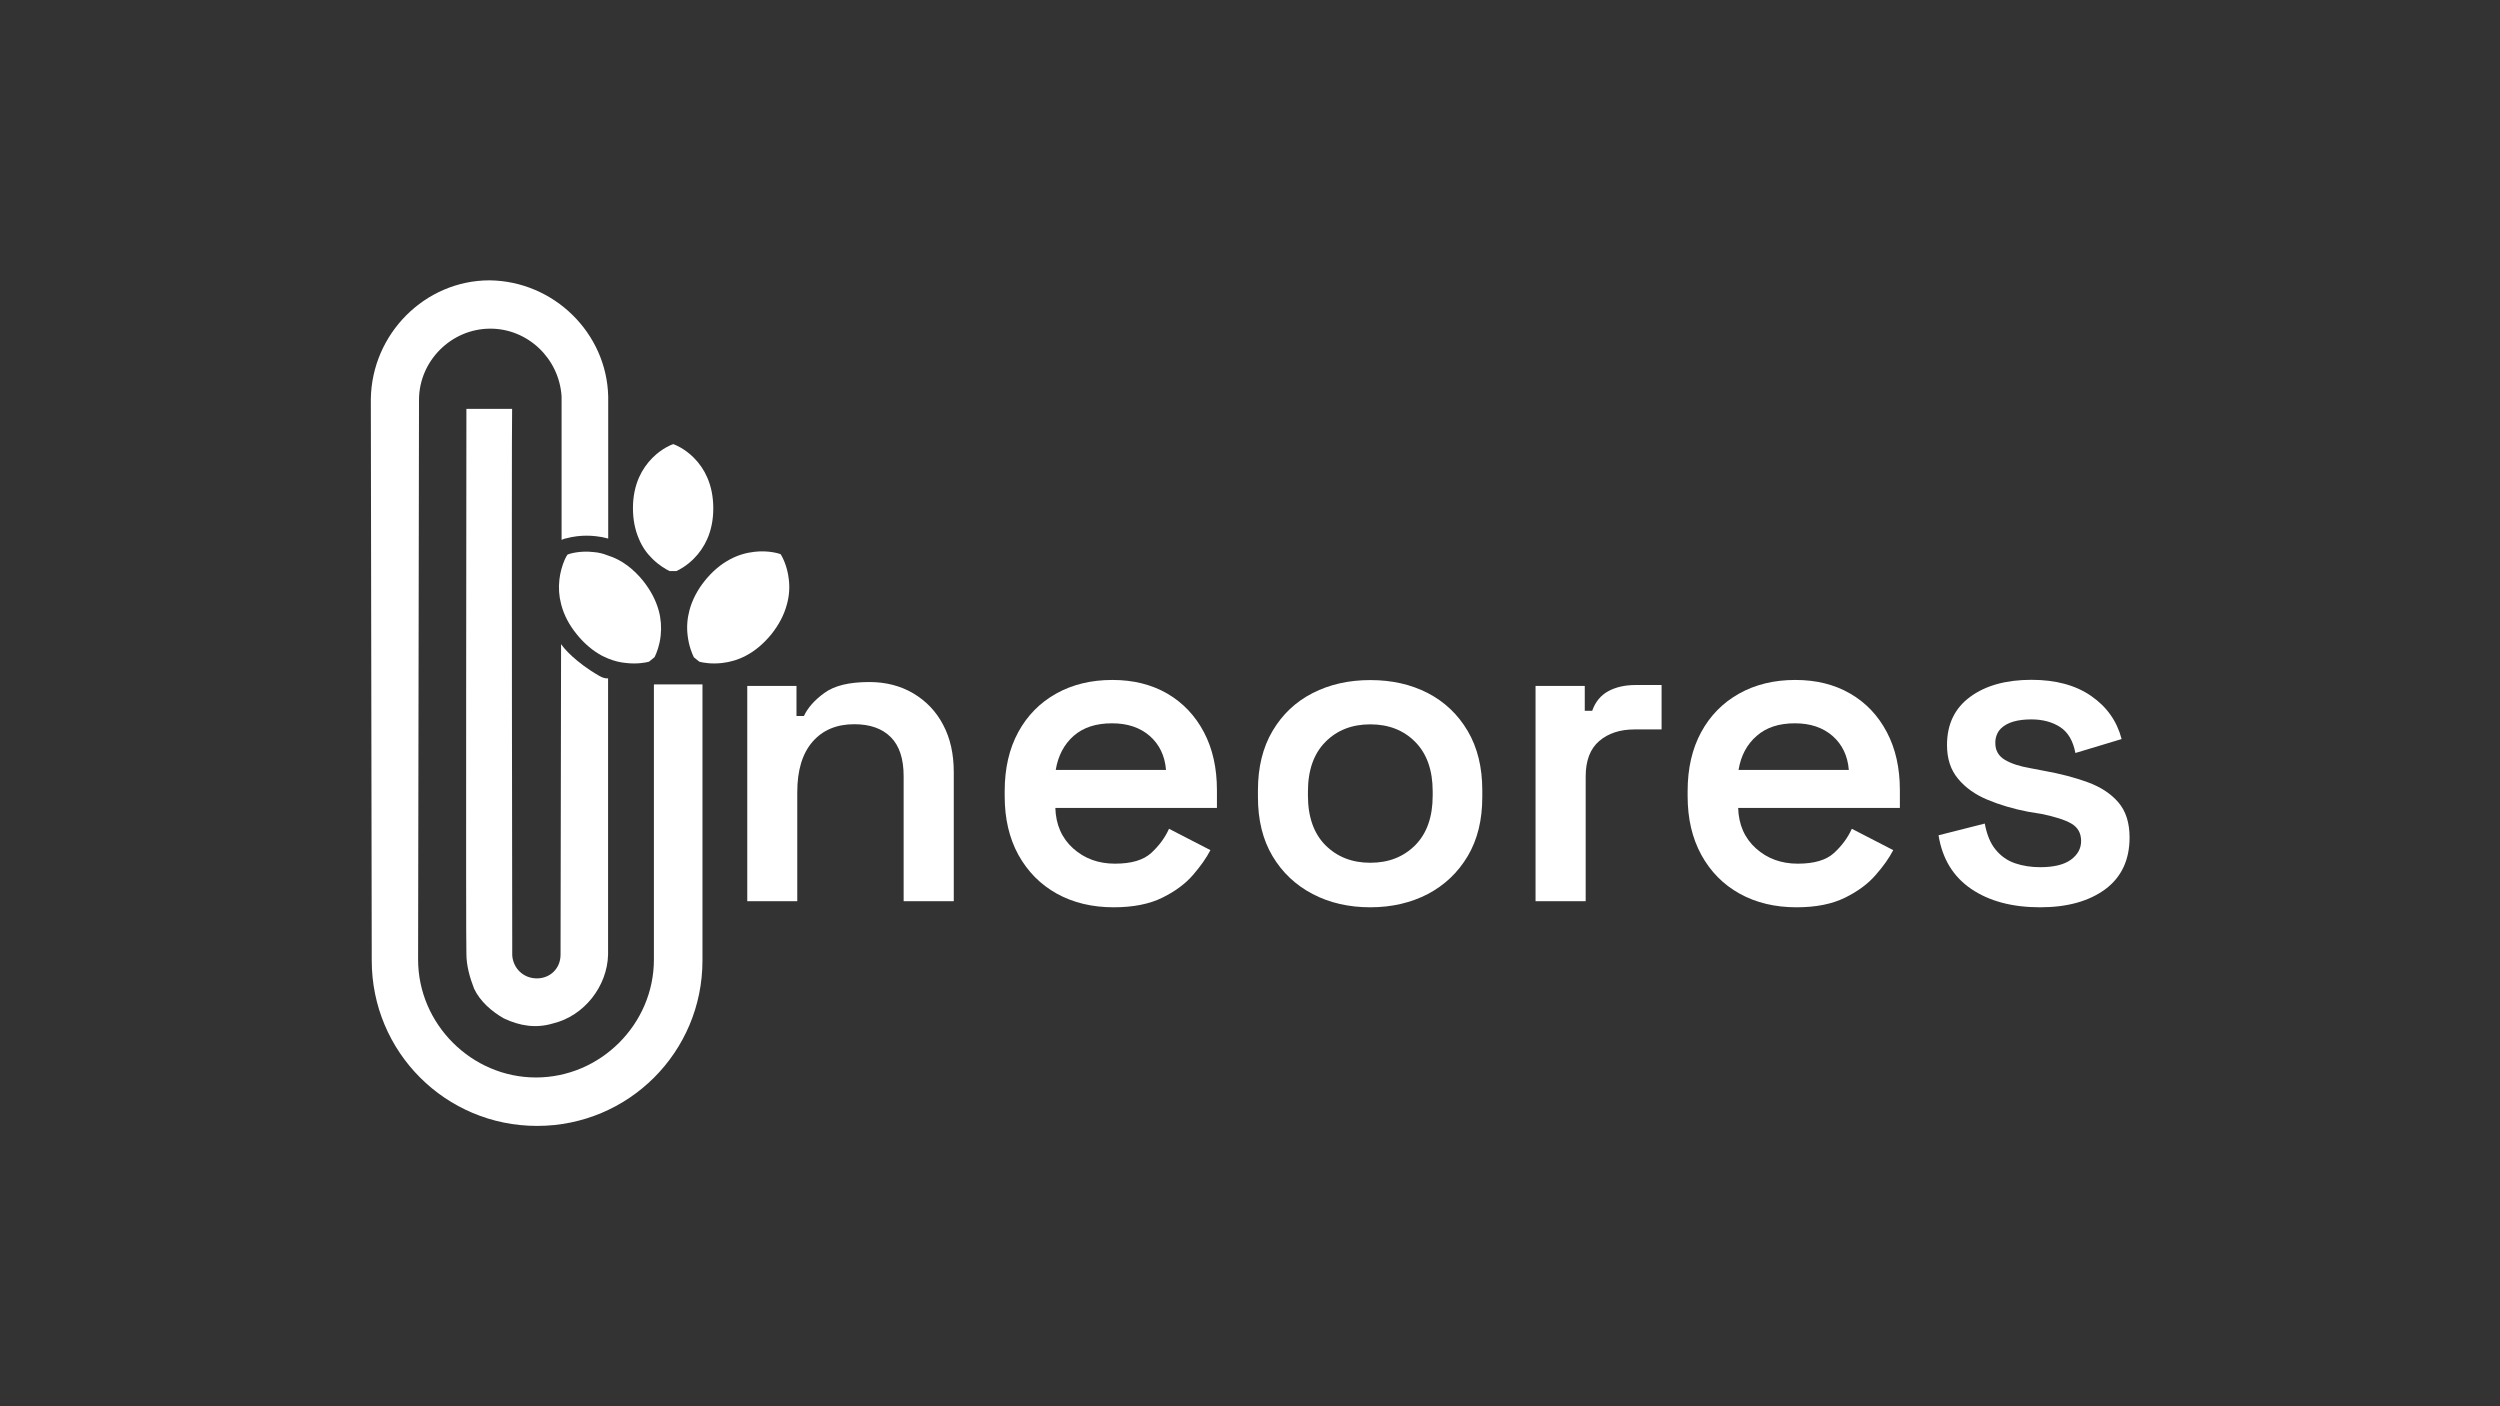
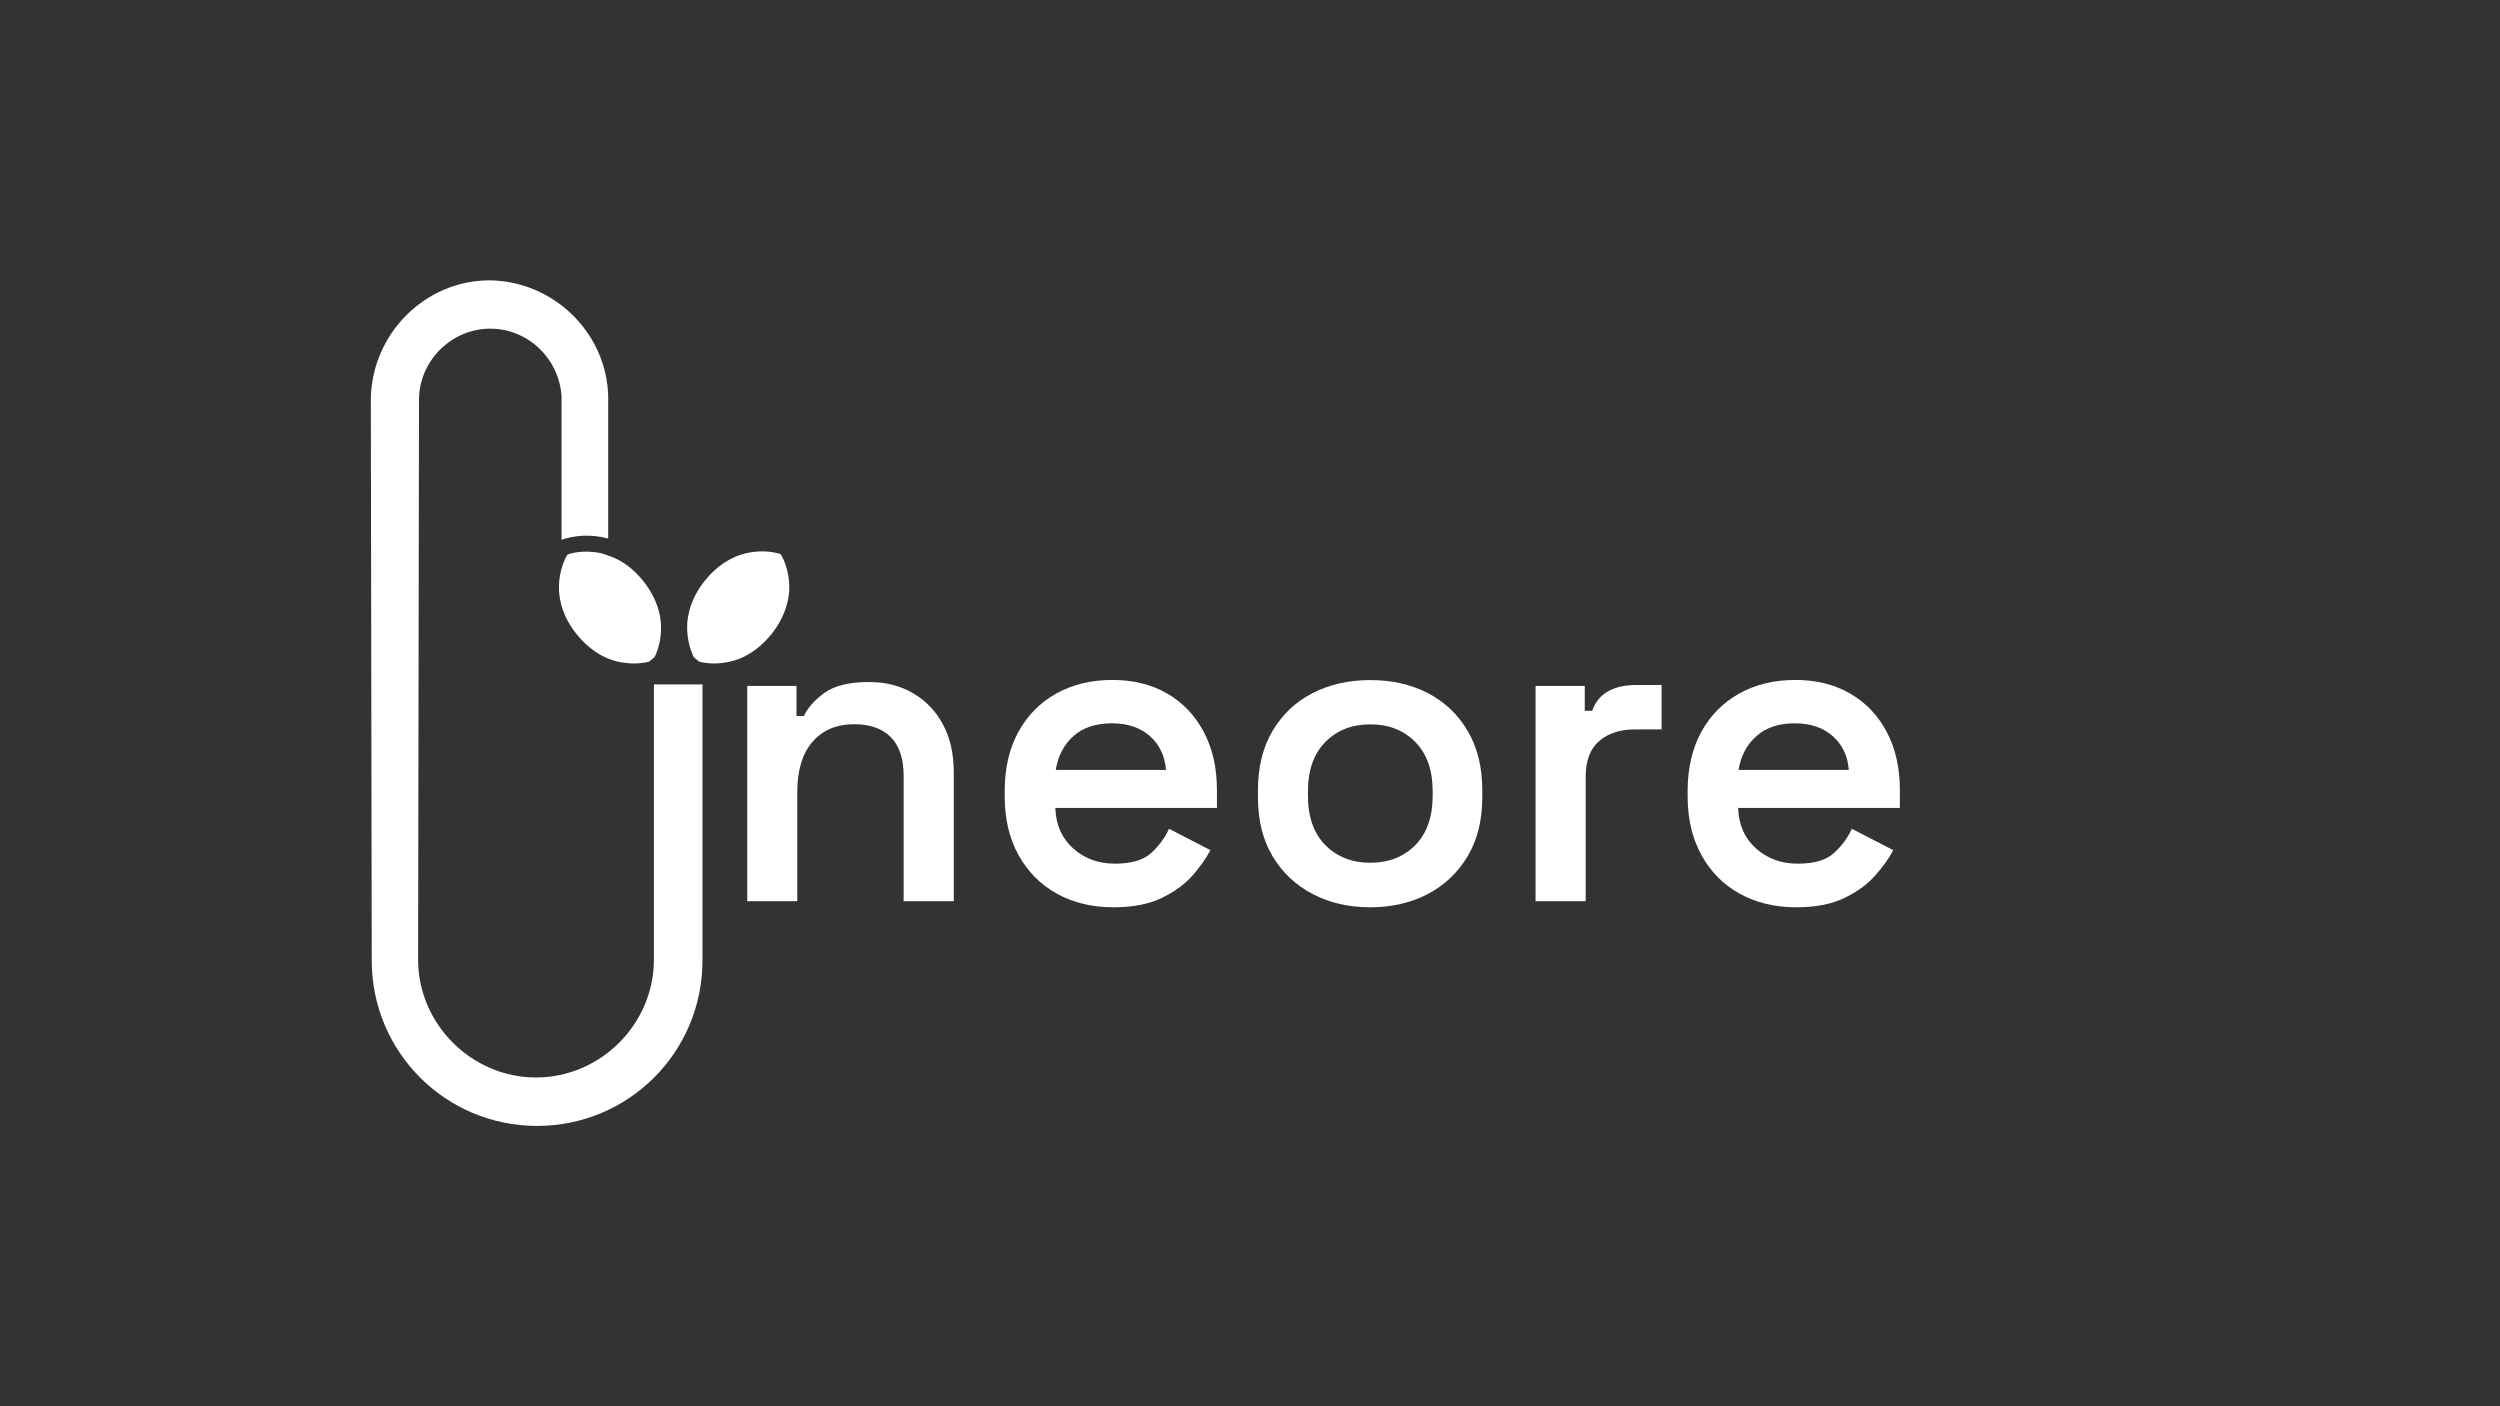
<svg xmlns="http://www.w3.org/2000/svg" version="1.1" id="Livello_1" x="0px" y="0px" viewBox="0 0 1920 1080" style="enable-background:new 0 0 1920 1080;" xml:space="preserve">
  <rect x="0" y="0" width="1920" height="1080" fill="#333333" stroke="none" />
  <style type="text/css">
	.st0{fill:#FFFFFF;}
</style>
  <g>
-     <path class="st0" d="M358.2,314c0,30.3-0.5,414.2,0,418.6c0,9,2.6,18.2,5.9,26.7c4.6,9.8,13.7,17.6,22.8,22.8   c12.4,5.9,24.8,7.8,37.8,3.9c24.1-5.8,41.7-28.7,42.3-52.8V521c-2.6,0.2-4.9-0.9-6.7-1.9c-18.6-10.6-27.4-21.8-27.4-21.8   c-0.3-0.4-1-1.3-2-2.6l-0.4,238.5c0,10.4-7.8,18.2-18.2,18.2c-10.4,0-18.2-7.8-18.9-17.6c0,0-0.6-389.6-0.1-419.8L358.2,314   L358.2,314z" />
    <path class="st0" d="M502.2,526.3V737c0,49.5-41,90.5-90.6,90.5c-49.5,0-90.5-41.1-90.5-90.5l0.7-429.9c0-29.9,24.8-54.7,54.8-54.7   c28.7,0,52.8,22.8,54.7,52v5.2l0,0v105l2.3-0.9l0.6-0.1c6.4-1.8,12.3-2.2,16.2-2.2c2.4,0,4.8,0.1,7.2,0.4c3.1,0.3,6.3,0.9,9.5,1.8   V304.5h0c-1.1-48.6-41.6-88.6-91.1-89.2c-49.5,0-90.5,41-91.2,91.2l0.7,431.2c0,70.3,56.7,127,127,127s127-56.7,127-127v-212   c0,0,0,0,0-0.1h-37.1C502.2,525.8,502.2,526.1,502.2,526.3z" />
    <path class="st0" d="M605.8,444.9c-1.2-11-5.6-18.1-5.8-18.5l-0.5-0.8l-0.9-0.3c-0.3-0.1-8.3-2.8-19.3-1.5   c-6.4,0.7-12.7,2.6-18.5,5.7c-7.2,3.8-13.8,9.4-19.5,16.5s-9.7,14.8-11.8,22.7c-1.7,6.4-2.2,12.8-1.4,19.3c0.9,8,3.4,14,4.8,16.8   c1.4,1.1,2.8,2.2,4.2,3.4c3,0.8,9.4,1.9,17.4,1c6.4-0.7,12.7-2.6,18.5-5.7c7.2-3.8,13.7-9.4,19.5-16.5c5.7-7.2,9.7-14.8,11.8-22.7   C606.1,457.9,606.6,451.4,605.8,444.9z" />
    <path class="st0" d="M456,424c-11-1.3-19,1.5-19.3,1.6l-0.9,0.4l-0.5,0.8c-0.2,0.2-2.6,4.3-4.3,10.9c0,0,0,0,0,0.1   c-0.6,2.2-1.1,4.7-1.4,7.5c-0.7,6.2-0.3,12.4,1.3,18.5c0,0.1,0,0.1,0,0.1c0.1,0.2,0.1,0.4,0.2,0.7c2.1,7.9,6.1,15.5,11.9,22.6   c5.8,7.2,12.4,12.7,19.5,16.5c1.4,0.7,2.9,1.4,4.4,2c4.6,1.9,9.3,3.1,14.1,3.5c8,0.9,14.4-0.2,17.4-1c1.4-1.1,2.8-2.3,4.2-3.4   c0.1-0.2,0.2-0.4,0.3-0.5c1.4-2.9,3.7-8.6,4.5-16.2c0.7-6.5,0.2-13-1.5-19.2c-2.2-7.9-6.2-15.5-11.9-22.7c-1.7-2.1-3.5-4.1-5.3-5.9   c-4.4-4.4-9.2-8-14.3-10.6c-2.5-1.3-5-2.3-7.6-3.1C463.4,425.2,459.8,424.3,456,424z" />
-     <path class="st0" d="M500.9,429c5.4,5.4,10.7,8.3,13.4,9.6c1.7,0,3.4,0,5.1,0c2.7-1.2,8-4.1,13.4-9.5c4.3-4.3,7.8-9.4,10.3-15   c3.1-7,4.7-14.9,4.7-23.6c0-8.7-1.5-16.6-4.6-23.7c-2.4-5.6-5.9-10.8-10.2-15.1c-7.4-7.5-14.7-10.1-15.1-10.3l-0.8-0.3l-0.9,0.3   c-0.3,0.1-7.7,2.8-15.1,10.2c-4.3,4.3-7.8,9.4-10.3,15c-3.1,7-4.7,15-4.7,23.6c0,8.7,1.5,16.6,4.6,23.7   C493.1,419.7,496.5,424.7,500.9,429z" />
    <path class="st0" d="M573.9,692.1V526.8h37.8v23.1h5.7c2.9-6.2,8.1-12.2,15.7-17.7c7.6-5.6,19.1-8.4,34.5-8.4   c12.7,0,24,2.9,33.8,8.7c9.8,5.8,17.5,13.8,22.9,24.1c5.5,10.3,8.2,22.4,8.2,36.5v99H694v-96c0-13.4-3.3-23.4-9.9-30   s-15.9-9.9-28-9.9c-13.6,0-24.3,4.5-32.1,13.5c-7.8,9-11.7,21.9-11.7,38.7v83.7L573.9,692.1L573.9,692.1z" />
    <path class="st0" d="M855.3,696.8c-16.5,0-31.1-3.5-43.7-10.5c-12.6-7-22.4-17-29.5-29.8c-7-12.8-10.5-27.8-10.5-45v-4   c0-17.4,3.5-32.5,10.4-45.2c6.9-12.7,16.6-22.6,29.1-29.6c12.5-7,26.9-10.5,43.2-10.5c16.1,0,30.1,3.5,42.2,10.5   c12,7,21.4,16.9,28.1,29.6c6.7,12.7,10,27.5,10,44.5v13.7H810.5c0.4,12.9,5,23.3,13.7,31.1c8.7,7.8,19.4,11.7,32.1,11.7   c12.5,0,21.8-2.7,27.8-8.2c6-5.5,10.6-11.7,13.7-18.6l0,0l31.8,16.4c-3.1,6-7.6,12.4-13.5,19.2c-5.9,6.8-13.8,12.6-23.6,17.4   S870.3,696.8,855.3,696.8z M810.8,591.3h84.7c-0.9-10.9-5.1-19.6-12.5-26.1c-7.5-6.5-17.1-9.7-29-9.7c-12.3,0-22.1,3.2-29.5,9.7   C817.2,571.7,812.6,580.4,810.8,591.3z" />
    <path class="st0" d="M1052.4,696.8c-16.5,0-31.3-3.4-44.3-10.2c-13-6.8-23.3-16.5-30.8-29.1c-7.5-12.6-11.2-27.7-11.2-45.3v-5.3   c0-17.6,3.7-32.8,11.2-45.5c7.5-12.7,17.7-22.4,30.8-29.1s27.8-10,44.3-10c16.5,0,31.2,3.3,44.2,10c12.9,6.7,23.1,16.4,30.6,29.1   c7.5,12.7,11.2,27.9,11.2,45.5v5.3c0,17.6-3.7,32.7-11.2,45.3c-7.5,12.6-17.7,22.3-30.6,29.1   C1083.7,693.3,1068.9,696.8,1052.4,696.8z M1052.4,662.6c14.1,0,25.5-4.5,34.5-13.5c8.9-9,13.4-21.7,13.4-38v-3.3   c0-16.3-4.5-29-13.4-38c-8.9-9-20.4-13.5-34.5-13.5s-25.6,4.5-34.5,13.5c-8.9,9-13.4,21.7-13.4,38v3.3c0,16.3,4.5,29,13.4,38   C1026.9,658.1,1038.4,662.6,1052.4,662.6z" />
    <path class="st0" d="M1179.3,692.1V526.8h37.8v19.1h5.7c2.4-6.9,6.6-11.9,12.4-15.1c5.8-3.1,12.7-4.7,20.8-4.7h20.1v34.1h-20.8   c-11.2,0-20.2,3-27.1,8.9c-6.9,5.9-10.4,15-10.4,27.3v95.7L1179.3,692.1L1179.3,692.1z" />
    <path class="st0" d="M1379.7,696.8c-16.5,0-31.1-3.5-43.7-10.5c-12.6-7-22.4-17-29.4-29.8c-7-12.8-10.5-27.8-10.5-45v-4   c0-17.4,3.5-32.5,10.4-45.2c6.9-12.7,16.6-22.6,29.1-29.6c12.5-7,26.9-10.5,43.2-10.5c16.1,0,30.1,3.5,42.2,10.5   c12.1,7,21.4,16.9,28.1,29.6c6.7,12.7,10,27.5,10,44.5v13.7h-124.2c0.4,12.9,5,23.3,13.7,31.1c8.7,7.8,19.4,11.7,32.1,11.7   c12.5,0,21.8-2.7,27.8-8.2c6-5.5,10.6-11.7,13.7-18.6l0,0l31.8,16.4c-3.1,6-7.6,12.4-13.6,19.2c-5.9,6.8-13.8,12.6-23.6,17.4   S1394.7,696.8,1379.7,696.8z M1335.2,591.3h84.7c-0.9-10.9-5.1-19.6-12.5-26.1c-7.5-6.5-17.1-9.7-28.9-9.7   c-12.3,0-22.1,3.2-29.4,9.7C1341.6,571.7,1337,580.4,1335.2,591.3z" />
-     <path class="st0" d="M1566.8,696.8c-21.4,0-39.1-4.7-52.9-14.1c-13.8-9.4-22.2-23.1-25.1-41.2l35.5-9l0,0   c1.6,8.5,4.3,15.2,8.4,20.1c4,4.9,9,8.4,14.9,10.4c5.9,2,12.3,3,19.2,3c10.5,0,18.3-1.9,23.6-5.7c5.2-3.8,7.9-8.6,7.9-14.4   c0-6-2.5-10.5-7.5-13.4c-5-2.9-12.7-5.3-22.9-7.4l-10.4-1.7c-11.4-2.2-21.8-5.3-31.1-9.2c-9.4-3.9-16.9-9.2-22.6-16.1   c-5.7-6.8-8.5-15.4-8.5-25.9c0-16.1,6-28.4,17.9-37.1c11.9-8.7,27.6-13,47-13c18.5,0,33.8,4.1,45.8,12.4   c12,8.3,19.8,19.3,23.4,33.1l-35.5,10.7l0,0c-1.8-9.4-5.7-16-11.7-19.9c-6-3.9-13.4-5.9-22.1-5.9c-10.8,0-18.5,2.3-23.2,6.8   c-3.1,2.9-4.6,7.2-4.5,11.4c0,5.7,2.5,10,7.4,12.9c4.9,2.9,11.5,5,19.7,6.4l10.4,2c12.3,2.2,23.4,5.1,33.3,8.7   c9.9,3.6,17.8,8.7,23.6,15.4s8.7,15.7,8.7,27.1c0,17.2-6.2,30.4-18.6,39.7C1604.4,692.1,1587.8,696.8,1566.8,696.8z" />
  </g>
</svg>